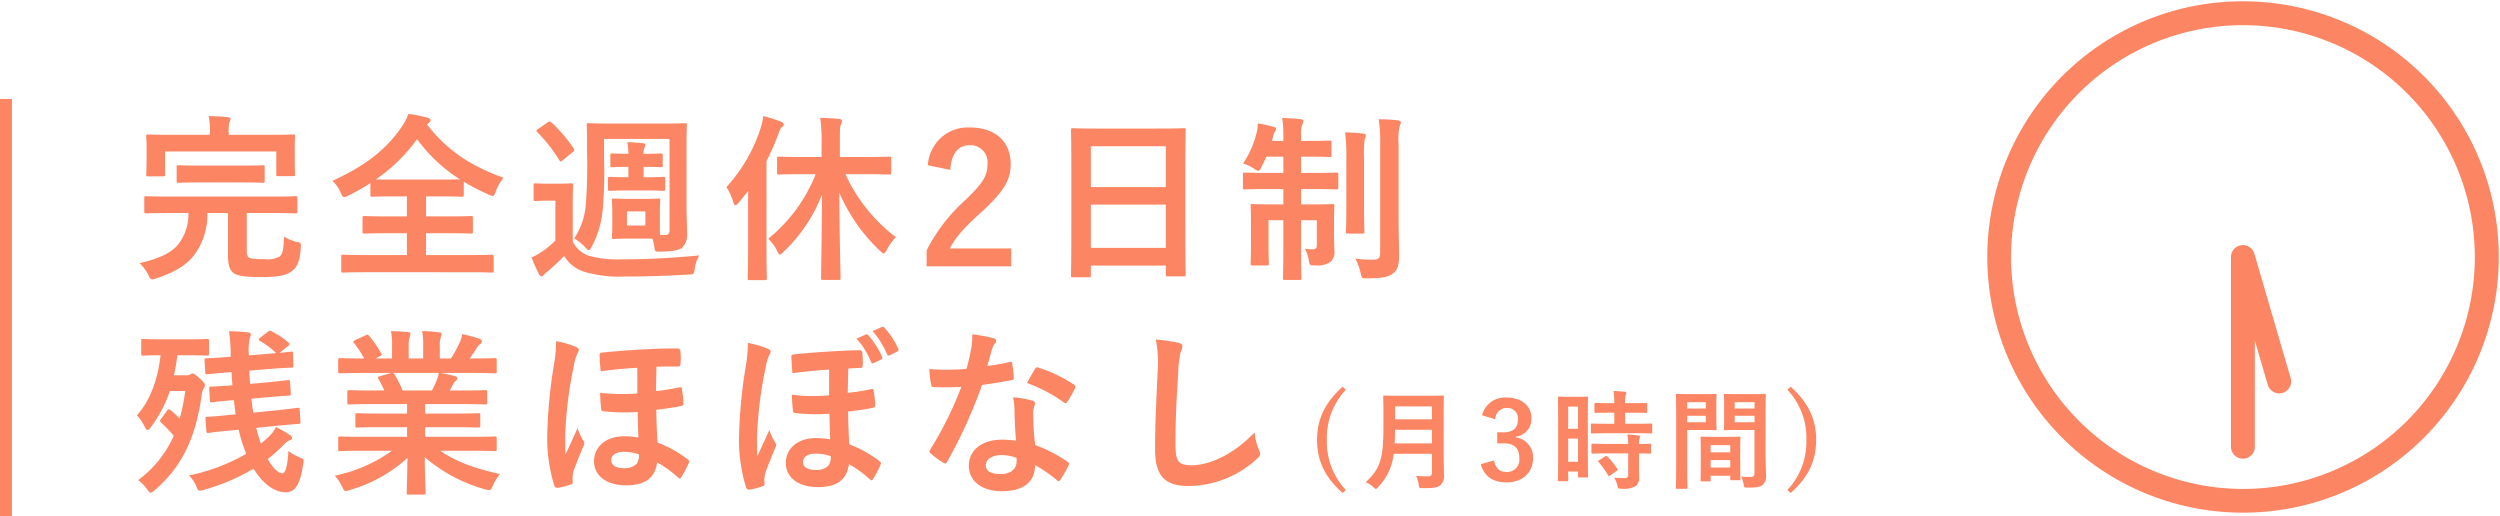
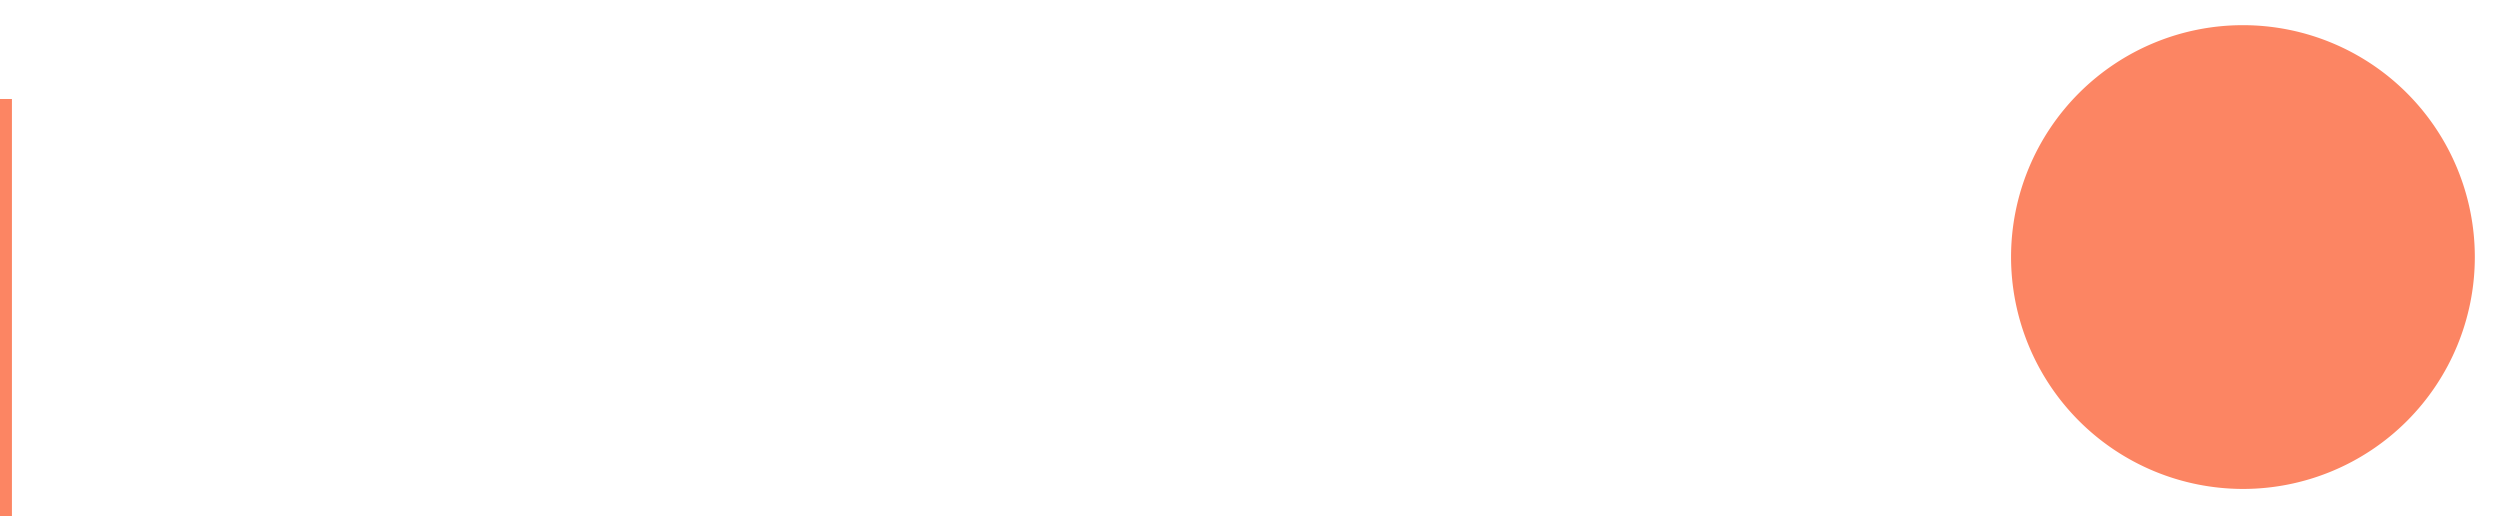
<svg xmlns="http://www.w3.org/2000/svg" width="419.209" height="86.599" viewBox="0 0 419.209 86.599">
  <defs>
    <clipPath id="a">
      <rect width="86.209" height="86.209" fill="none" />
    </clipPath>
  </defs>
  <g transform="translate(-235 -4398.401)">
    <g transform="translate(30 123)">
-       <path d="M9.6-8.88A8.208,8.208,0,0,1,7.89-3.63C6.66-2.13,4.56-1.2,1.41-.48A7.488,7.488,0,0,1,2.88,1.53c.27.54.39.72.66.72a2.3,2.3,0,0,0,.69-.18c2.91-.96,5.22-2.19,6.63-4.32a11.534,11.534,0,0,0,1.92-6.63h3.45v6.96c0,1.59.21,2.37.72,2.91.6.6,1.71.87,4.83.87s4.38-.3,5.4-1.2c.75-.63,1.14-1.74,1.26-3.78.03-.78.03-.78-.75-.93a7.289,7.289,0,0,1-2.07-.87c-.06,2.07-.21,2.88-.72,3.33a4.232,4.232,0,0,1-2.52.45c-1.65,0-2.49-.09-2.76-.36-.21-.27-.24-.6-.24-1.35V-8.88h4.29c2.73,0,3.69.06,3.87.06.3,0,.33-.03.33-.36v-2.19c0-.3-.03-.33-.33-.33-.18,0-1.14.06-3.87.06H6.42c-2.76,0-3.69-.06-3.87-.06-.33,0-.36.03-.36.33v2.19c0,.33.03.36.36.36.18,0,1.11-.06,3.87-.06Zm6.75-13.11v-.3a6.14,6.14,0,0,1,.12-1.8,1.532,1.532,0,0,0,.18-.6c0-.12-.18-.24-.45-.27-1.02-.09-2.1-.15-3.21-.18a12.226,12.226,0,0,1,.21,2.85v.3H6.84c-2.79,0-3.81-.06-3.99-.06-.3,0-.33.03-.33.33,0,.18.06.72.06,1.86v1.08c0,2.76-.06,3.21-.06,3.39,0,.33.03.36.33.36H5.34c.3,0,.33-.03.33-.36V-19.2H24.33v3.81c0,.3.03.33.33.33h2.49c.3,0,.33-.03.33-.33,0-.18-.06-.66-.06-3.39V-20.1c0-.9.06-1.44.06-1.62,0-.3-.03-.33-.33-.33-.18,0-1.2.06-3.99.06Zm1.95,7.98c2.67,0,3.6.06,3.78.06.3,0,.3-.03.3-.33v-2.25c0-.33,0-.36-.3-.36-.18,0-1.11.06-3.78.06H11.73c-2.7,0-3.6-.06-3.78-.06-.3,0-.33.03-.33.36v2.25c0,.3.03.33.33.33.18,0,1.08-.06,3.78-.06Zm31.59-9.96c.21-.15.3-.27.3-.45,0-.21-.15-.36-.54-.45a20.86,20.86,0,0,0-3.15-.63,9.445,9.445,0,0,1-1.14,2.16c-2.55,3.75-6,6.51-11.61,9.06a6.266,6.266,0,0,1,1.38,1.98c.24.54.36.75.57.75a2.545,2.545,0,0,0,.75-.27,36.068,36.068,0,0,0,3.66-2.07v1.95c0,.3.03.33.33.33.18,0,1.11-.06,3.87-.06h1.92v3.36H43.2c-2.91,0-3.9-.06-4.08-.06-.3,0-.33.03-.33.33v2.28c0,.3.03.33.33.33.18,0,1.17-.06,4.08-.06h3.03v3.66H39.45c-2.76,0-3.72-.06-3.9-.06-.3,0-.33.03-.33.33V.78c0,.3.03.33.33.33.18,0,1.14-.06,3.9-.06H56.58c2.73,0,3.69.06,3.87.06.3,0,.33-.03.33-.33V-1.56c0-.3-.03-.33-.33-.33-.18,0-1.14.06-3.87.06H49.44V-5.49h3.42c2.91,0,3.9.06,4.08.06.33,0,.36-.03.36-.33V-8.04c0-.3-.03-.33-.36-.33-.18,0-1.17.06-4.08.06H49.44v-3.36h2.13c2.76,0,3.72.06,3.9.06.27,0,.3-.03.3-.33v-2.19A35.361,35.361,0,0,0,59.88-12a2.794,2.794,0,0,0,.72.27c.24,0,.33-.24.54-.78a7.833,7.833,0,0,1,1.29-2.28c-5.25-1.89-9.36-4.44-12.84-8.94Zm-5.58,9.48c-1.74,0-2.73,0-3.27-.03a28.352,28.352,0,0,0,6.9-6.75,26.257,26.257,0,0,0,7.2,6.75c-.48,0-1.5.03-3.57.03Zm39.12,3.24c-1.74,0-2.28-.06-2.49-.06-.3,0-.33.03-.33.33,0,.21.06.69.06,2.01v2.1c0,1.32-.06,1.8-.06,2.01,0,.3.03.33.33.33.21,0,.75-.06,2.49-.06h2.43c.69,0,1.2,0,1.56.03a10.263,10.263,0,0,1,.3,1.35c.12.84.12.81,1.05.81,1.95-.03,3.09-.24,3.6-.66a3,3,0,0,0,.84-2.43c0-1.23-.09-3.15-.09-4.53V-20.97c0-1.65.06-2.46.06-2.64,0-.3-.03-.33-.33-.33-.21,0-1.2.06-4.05.06H80.73c-2.85,0-3.84-.06-4.02-.06-.3,0-.33.03-.33.33,0,.18.06.99.06,2.64v1.77a87.074,87.074,0,0,1-.21,8.88,11.821,11.821,0,0,1-1.95,5.7,7.868,7.868,0,0,1,1.83,1.47c.33.33.48.51.63.51.12,0,.24-.18.45-.54a16.166,16.166,0,0,0,1.89-6.51,71.048,71.048,0,0,0,.21-8.28V-21.3H90.27V-6.03c0,.63-.24.84-.84.84h-.75c-.03-.3-.03-.81-.03-1.68v-2.1c0-1.32.06-1.83.06-2.01,0-.3-.03-.33-.3-.33-.21,0-.75.06-2.49.06Zm2.79,4.47H83.13V-9.15h3.09ZM74.04-10.62c0-1.86.06-2.73.06-2.91,0-.3-.03-.33-.33-.33-.15,0-.6.06-2.16.06H69.93c-1.56,0-1.95-.06-2.1-.06-.33,0-.36.03-.36.33v2.28c0,.33.03.36.36.36.15,0,.54-.06,2.1-.06h1.2v6.69A14.522,14.522,0,0,1,68.88-2.4a11.6,11.6,0,0,1-1.74.99,27.607,27.607,0,0,0,1.23,2.76c.12.24.27.39.42.39.21,0,.27-.09.39-.24a5.183,5.183,0,0,1,.69-.63A32.448,32.448,0,0,0,72.6-1.68,6.047,6.047,0,0,0,75.75.9a20.394,20.394,0,0,0,6.99.87c3.15,0,6.81-.09,10.65-.33.96-.03.96-.03,1.11-.99a6.08,6.08,0,0,1,.75-2.22c-4.5.45-9.12.66-12.96.66a18.316,18.316,0,0,1-5.55-.6,4.768,4.768,0,0,1-2.7-2.37Zm11.88-8.19a2.26,2.26,0,0,1,.15-1.05.894.894,0,0,0,.15-.42c0-.18-.15-.27-.39-.3-.81-.09-1.71-.15-2.64-.18a10.246,10.246,0,0,1,.18,1.95h-.33c-1.35,0-2.19-.06-2.37-.06-.3,0-.33.03-.33.3v1.68c0,.3.03.33.33.33.18,0,1.02-.06,2.37-.06h.33v1.74h-.42c-1.59,0-2.49-.06-2.67-.06-.3,0-.33.03-.33.33v1.68c0,.3.03.33.33.33.18,0,1.08-.06,2.67-.06H86.7c1.47,0,2.34.06,2.52.06.3,0,.33-.03.33-.33v-1.68c0-.3-.03-.33-.33-.33-.18,0-1.05.06-2.52.06h-.78v-1.74h.72c1.17,0,1.98.06,2.13.06.33,0,.36-.03.36-.33v-1.68c0-.27-.03-.3-.36-.3-.15,0-.96.06-2.13.06Zm-17.7-4.14c-.33.21-.36.3-.12.51a25.188,25.188,0,0,1,3.69,4.71c.09.15.15.21.24.21s.21-.09.39-.24l1.59-1.32c.33-.27.36-.36.18-.63a24.056,24.056,0,0,0-3.72-4.35.405.405,0,0,0-.3-.15.574.574,0,0,0-.36.15Zm46.56,7.56a26.768,26.768,0,0,1-7.95,10.83,6.974,6.974,0,0,1,1.47,2.01c.21.42.33.63.48.63s.33-.18.6-.45a26.088,26.088,0,0,0,6.45-9.6c-.03,7.29-.15,13.35-.15,13.95,0,.33.03.36.33.36h2.61c.3,0,.33-.03.33-.36,0-.6-.18-6.69-.21-14.28a29.18,29.18,0,0,0,6.84,9.78c.3.27.45.42.6.42.18,0,.3-.18.54-.63a8.651,8.651,0,0,1,1.5-2.1,27.837,27.837,0,0,1-8.46-10.56H123c2.91,0,3.93.06,4.14.06.27,0,.3-.03.3-.33V-18c0-.3-.03-.33-.3-.33-.21,0-1.23.06-4.14.06h-4.17v-2.4c0-2.04,0-2.67.18-3.03a1.406,1.406,0,0,0,.18-.63c0-.15-.18-.3-.48-.33-.99-.09-2.07-.15-3.18-.18a26.752,26.752,0,0,1,.24,4.23v2.34h-3.03c-2.94,0-3.93-.06-4.11-.06-.3,0-.33.03-.33.33v2.34c0,.3.03.33.33.33.18,0,1.17-.06,4.11-.06ZM103.44-2.52c0,2.94-.06,4.38-.06,4.56,0,.3.03.33.3.33h2.58c.3,0,.33-.03.33-.33,0-.15-.06-1.62-.06-4.56V-17.58a45.2,45.2,0,0,0,1.95-4.44c.27-.78.39-1.05.6-1.23.24-.18.33-.3.33-.51s-.15-.3-.48-.45a25.99,25.99,0,0,0-2.94-.93,10.886,10.886,0,0,1-.48,2.13,26.64,26.64,0,0,1-5.7,9.78,9.364,9.364,0,0,1,1.14,2.52c.09.36.21.51.36.51.12,0,.3-.12.54-.39.57-.66,1.11-1.35,1.62-2.04-.03,1.17-.03,2.37-.03,3.33Zm33.9-13.59c.18-2.73,1.35-4.14,3.24-4.14a2.857,2.857,0,0,1,3,3.18c0,1.89-.66,3.09-3.66,5.97a28.971,28.971,0,0,0-6.54,8.49V.06h14.19v-3H137.28c.93-1.86,2.43-3.54,5.58-6.36,3.51-3.27,4.62-5.19,4.62-7.74,0-3.96-2.73-6.18-6.84-6.18a6.706,6.706,0,0,0-7.05,6.33Zm23.25,18c.3,0,.33-.03.33-.33V-.06h12.57V1.41c0,.3.03.33.33.33h2.67c.3,0,.33-.03.33-.33,0-.18-.06-1.95-.06-10.56v-6.66c0-4.92.06-6.75.06-6.93,0-.33-.03-.36-.33-.36-.18,0-1.23.06-4.14.06H162.06c-2.91,0-3.93-.06-4.14-.06-.3,0-.33.03-.33.36,0,.18.06,2.01.06,7.83v5.79c0,8.7-.06,10.47-.06,10.68,0,.3.03.33.33.33Zm.33-4.92v-7.26h12.57v7.26Zm0-17.04h12.57v6.84H160.92Zm32.28-.9h-1.92l.18-.63a2.477,2.477,0,0,1,.3-.87.931.931,0,0,0,.21-.51c0-.18-.09-.27-.45-.36a24.487,24.487,0,0,0-2.61-.57,7.468,7.468,0,0,1-.15,1.41,16.264,16.264,0,0,1-2.31,5.31,7.244,7.244,0,0,1,1.83.87,1.68,1.68,0,0,0,.72.36c.21,0,.33-.21.54-.66q.4-.765.81-1.71h2.85v2.73h-2.52c-2.79,0-3.75-.06-3.93-.06-.3,0-.33.03-.33.33v2.13c0,.33.03.36.33.36.18,0,1.14-.06,3.93-.06h2.52v2.58h-1.44c-2.61,0-3.51-.06-3.72-.06-.3,0-.33.03-.33.33,0,.21.06.93.06,2.73v3.93c0,1.95-.06,2.76-.06,2.97,0,.3.03.33.33.33h2.4c.3,0,.33-.03.33-.33,0-.18-.06-1.02-.06-2.82V-7.68h2.49v3.99c0,3.69-.06,5.52-.06,5.73,0,.27.03.3.33.3h2.43c.3,0,.33-.03.33-.3,0-.18-.06-2.07-.06-5.76V-7.68h2.64v4.14c0,.57-.21.75-.69.75a12.13,12.13,0,0,1-1.32-.09,5.661,5.661,0,0,1,.66,1.89c.15.87.15.9,1.08.9a4.014,4.014,0,0,0,2.52-.57,2.146,2.146,0,0,0,.69-1.92c0-.81-.06-1.71-.06-3.39V-7.02c0-1.92.06-2.85.06-3.03,0-.3-.03-.33-.33-.33-.21,0-1.08.06-3.69.06h-1.56V-12.9h2.01c2.79,0,3.72.06,3.9.06.3,0,.33-.03.33-.36v-2.13c0-.3-.03-.33-.33-.33-.18,0-1.11.06-3.9.06h-2.01v-2.73h1.44c2.37,0,3.15.06,3.33.06.3,0,.33-.03.33-.33v-2.1c0-.3-.03-.33-.33-.33-.18,0-.96.06-3.33.06h-1.44v-1.02a3.95,3.95,0,0,1,.18-1.65,1.879,1.879,0,0,0,.21-.66c0-.18-.18-.3-.45-.3-.96-.12-1.98-.18-3.12-.21a15.368,15.368,0,0,1,.21,2.85Zm19.32.54a10.29,10.29,0,0,1,.18-3.03,1.427,1.427,0,0,0,.21-.63c0-.15-.18-.3-.51-.33a27.61,27.61,0,0,0-3.21-.18,24.537,24.537,0,0,1,.24,4.23V-2.22c0,.96-.3,1.17-1.29,1.17a23.2,23.2,0,0,1-2.88-.18,8.621,8.621,0,0,1,.87,2.34c.21.96.21.96,1.11.96,2.64,0,3.45-.21,4.29-.78.87-.6,1.08-1.59,1.08-3.06,0-1.5-.09-3.9-.09-6ZM203.76-9.72c0,2.55-.06,3.78-.06,3.96,0,.3.03.33.33.33h2.4c.33,0,.36-.03.36-.33,0-.18-.06-1.41-.06-3.96V-18a20.469,20.469,0,0,1,.09-3.21,2.425,2.425,0,0,0,.21-.66c0-.18-.15-.3-.45-.33-1.02-.12-1.98-.18-3.03-.21a31.613,31.613,0,0,1,.21,4.44ZM24.15,26.82c2.61-.24,3.63-.33,3.93-.33.27-.03.33-.06.3-.39l-.12-1.98c-.03-.33-.03-.36-.36-.33-.3.03-1.26.18-3.87.45l-3.57.36c-.12-.78-.21-1.56-.3-2.34l2.61-.24c2.49-.21,3.36-.27,3.66-.27.3-.03.36-.06.33-.39l-.12-1.92c-.03-.3-.06-.33-.36-.3s-1.11.15-3.6.39l-2.73.24c-.06-.72-.12-1.47-.15-2.22l3.27-.27c2.55-.21,3.51-.21,3.81-.24.33,0,.33-.06.33-.36l-.09-1.98c0-.33-.03-.36-.36-.33l-1.89.21,1.44-1.17c.15-.12.24-.21.24-.33,0-.06-.06-.15-.18-.24a13.558,13.558,0,0,0-2.91-1.92c-.24-.09-.3-.09-.6.15l-1.26.99a.465.465,0,0,0-.21.3c0,.09.09.15.24.24a12.7,12.7,0,0,1,2.67,2.01l-1.32.12L19.74,15a9.341,9.341,0,0,1,.15-2.91,2.182,2.182,0,0,0,.18-.63c0-.18-.21-.33-.51-.33a27.329,27.329,0,0,0-3.15-.18,29.164,29.164,0,0,1,.27,3.81v.48h-.24c-2.58.21-3.48.21-3.78.24-.33.03-.39.03-.36.33l.12,2.01c.03.33.06.36.39.33.3-.03,1.14-.12,3.72-.33l.3-.03c.03.75.09,1.5.15,2.22-2.43.18-3.27.21-3.57.21-.27.03-.36.03-.33.33l.12,1.98c.03.33.06.36.33.33.3-.03,1.11-.15,3.57-.36h.12c.09.81.18,1.59.3,2.37l-.87.09c-2.64.27-3.57.33-3.87.33-.3.03-.36.03-.33.33l.15,2.04c.03.3.06.36.36.33s1.23-.18,3.84-.42l1.23-.12a21.651,21.651,0,0,0,.93,3.18,7.465,7.465,0,0,0,.33.87,32.4,32.4,0,0,1-9.6,3.63,5.938,5.938,0,0,1,1.2,1.74c.24.6.33.81.63.81a3.21,3.21,0,0,0,.69-.15,34.336,34.336,0,0,0,8.31-3.54c1.44,2.34,3.33,3.96,5.43,3.96,1.59,0,2.4-1.44,2.85-4.53.18-.93.24-.99-.48-1.29a7.932,7.932,0,0,1-1.95-1.11c-.15,2.34-.48,3.75-1.02,3.75-.66,0-1.59-.87-2.46-2.4a25.565,25.565,0,0,0,2.73-2.43,2.856,2.856,0,0,1,.99-.72q.36-.135.36-.36c0-.21-.12-.36-.36-.51A20.239,20.239,0,0,0,24.27,27a4.658,4.658,0,0,1-.93,1.35,18.115,18.115,0,0,1-1.59,1.44,2.64,2.64,0,0,1-.15-.45c-.24-.72-.45-1.44-.63-2.19ZM5.25,12.3c-2.31,0-3.06-.06-3.24-.06-.3,0-.33.03-.33.33V14.7c0,.3.03.33.33.33.15,0,.87-.06,2.91-.06C4.47,19.05,3.18,22.56.96,25.05a7.733,7.733,0,0,1,1.35,2.01c.15.3.27.45.42.45s.3-.15.54-.45a21.592,21.592,0,0,0,3.21-6.09H9.06a32.224,32.224,0,0,1-.93,4.62A13.525,13.525,0,0,0,6.6,24.18c-.3-.21-.39-.21-.6.09l-.99,1.38c-.12.15-.18.24-.18.33s.09.18.24.33a23.953,23.953,0,0,1,2.07,2.16,18.7,18.7,0,0,1-5.97,7.44,7,7,0,0,1,1.47,1.5c.3.42.45.6.63.6.15,0,.33-.15.69-.42,4.41-3.84,6.84-8.52,7.86-15.99a2.912,2.912,0,0,1,.27-.96,1.3,1.3,0,0,0,.27-.63c0-.27-.21-.57-.93-1.2-.72-.66-.93-.78-1.11-.78a1.017,1.017,0,0,0-.42.15,1.008,1.008,0,0,1-.63.15H7.17a34.007,34.007,0,0,0,.57-3.36H9.45c2.31,0,3.06.06,3.24.06.33,0,.36-.03.36-.33V12.57c0-.3-.03-.33-.36-.33-.18,0-.93.06-3.24.06ZM43.71,30.99a24.915,24.915,0,0,1-9.57,4.17,7.161,7.161,0,0,1,1.2,1.8c.27.57.39.78.66.78a2.3,2.3,0,0,0,.69-.18,24.3,24.3,0,0,0,9.63-5.37c-.03,3.57-.12,5.31-.12,5.82,0,.3.03.33.3.33h2.55c.3,0,.33-.03.33-.33,0-.51-.15-2.37-.15-5.94a26.193,26.193,0,0,0,10.08,5.37,3.21,3.21,0,0,0,.69.15c.3,0,.42-.21.66-.78a8.509,8.509,0,0,1,1.17-1.92c-4.32-.96-7.47-2.13-9.99-3.9h5.34c2.7,0,3.6.06,3.78.06.3,0,.33-.03.33-.33V28.95c0-.33-.03-.36-.33-.36-.18,0-1.08.06-3.78.06H49.29V27.03h4.77c2.94,0,3.96.06,4.14.06.3,0,.33-.03.33-.33V25.05c0-.33-.03-.36-.33-.36-.18,0-1.2.06-4.14.06H49.29V23.16h6.06c2.88,0,3.84.06,4.02.06.3,0,.33-.03.33-.3V21.15c0-.3-.03-.33-.33-.33-.18,0-1.14.06-4.02.06H53.4l.54-.96a2.091,2.091,0,0,1,.42-.63.521.521,0,0,0,.33-.45c0-.18-.15-.3-.39-.36-.9-.24-1.59-.39-2.37-.54h5.25c2.7,0,3.6.06,3.78.06.3,0,.33-.03.33-.33V15.81c0-.33-.03-.36-.33-.36-.18,0-1.08.06-3.78.06h-.42c.42-.6.84-1.2,1.23-1.83a3.024,3.024,0,0,1,.51-.57.619.619,0,0,0,.3-.51c0-.15-.12-.3-.39-.39a25.143,25.143,0,0,0-2.91-.78,5.732,5.732,0,0,1-.51,1.62,22.243,22.243,0,0,1-1.38,2.46H51.75V13.53a4.686,4.686,0,0,1,.18-1.65,1.412,1.412,0,0,0,.12-.48c0-.15-.12-.24-.39-.27a28.865,28.865,0,0,0-2.88-.21,11.9,11.9,0,0,1,.18,2.64v1.95H46.53V13.53a4.686,4.686,0,0,1,.18-1.65,1.577,1.577,0,0,0,.12-.51q0-.225-.36-.27c-.81-.09-1.98-.15-2.91-.18a11.758,11.758,0,0,1,.18,2.61v1.98H40.95l.72-.36c.39-.21.39-.24.24-.51a17.911,17.911,0,0,0-2.01-2.91c-.18-.24-.27-.27-.57-.12l-1.74.81c-.36.18-.42.3-.24.51a14.249,14.249,0,0,1,1.71,2.58h-.21c-2.7,0-3.6-.06-3.78-.06-.33,0-.36.03-.36.36v1.86c0,.3.03.33.36.33.18,0,1.08-.06,3.78-.06h4.8l-1.95.54c-.39.12-.36.24-.21.51.33.57.63,1.17.96,1.89H40.62c-2.88,0-3.84-.06-4.02-.06-.33,0-.36.03-.36.33v1.77c0,.27.03.3.36.3.18,0,1.14-.06,4.02-.06h5.64v1.59H42.03c-2.91,0-3.96-.06-4.14-.06-.3,0-.3.03-.3.36v1.71c0,.3,0,.33.3.33.18,0,1.23-.06,4.14-.06h4.23v1.62H38.85c-2.7,0-3.6-.06-3.78-.06-.33,0-.36.03-.36.36v1.77c0,.3.03.33.36.33.18,0,1.08-.06,3.78-.06Zm1.8-10.11a18.822,18.822,0,0,0-1.35-2.7c-.09-.12-.15-.21-.24-.24h7.65a5.5,5.5,0,0,1-.33,1.2c-.3.72-.54,1.23-.81,1.74Zm39.36.51a35.658,35.658,0,0,1-6.24-.12A27.2,27.2,0,0,0,78.81,24c.03.24.12.33.39.36a31.445,31.445,0,0,0,5.73.12c.03,1.74.06,2.76.12,4.29a12.852,12.852,0,0,0-2.43-.21c-2.91,0-5.01,1.68-5.01,4.17,0,2.4,2.04,4.05,5.37,4.05,3.24,0,4.83-1.23,5.22-3.84a18.117,18.117,0,0,1,3.45,2.49c.15.12.24.21.33.21s.18-.09.27-.24a16.162,16.162,0,0,0,1.23-2.34c.12-.27.12-.42-.12-.6a19.892,19.892,0,0,0-5.1-2.85c-.12-1.74-.18-3.45-.21-5.49,1.35-.18,2.97-.36,4.23-.66.21-.06.33-.12.33-.33a19.1,19.1,0,0,0-.27-2.52c-.03-.24-.09-.33-.36-.27a33.817,33.817,0,0,1-3.99.63c.03-1.35.06-2.79.09-4.08,1.2-.03,2.46-.03,3.69-.03.21,0,.3-.12.33-.42a9.828,9.828,0,0,0,0-2.1c-.03-.33-.09-.51-.6-.51-2.46,0-3.66.06-4.89.12-1.89.09-5.04.3-7.56.57-.33.03-.51.09-.51.36,0,.9.09,1.71.18,2.79,1.77-.27,4.08-.48,6.15-.6Zm.27,10.2a2.6,2.6,0,0,1-.36,1.56,2.816,2.816,0,0,1-2.22.75c-1.23,0-2.07-.45-2.07-1.35,0-.81.81-1.38,2.07-1.38A7.746,7.746,0,0,1,85.14,31.59ZM71.25,12.6a23.4,23.4,0,0,1-.39,4.11,83.149,83.149,0,0,0-1.08,11.13,26.829,26.829,0,0,0,1.17,9c.06.21.21.39.63.36a13.576,13.576,0,0,0,2.1-.54c.3-.09.36-.21.36-.45a5.912,5.912,0,0,1-.03-.63,5.046,5.046,0,0,1,.21-1.32c.54-1.5,1.26-3.18,1.59-4.02a1.153,1.153,0,0,0,.18-.51c0-.15-.06-.27-.24-.54a9.083,9.083,0,0,1-.9-2.01c-.81,1.83-1.38,3.03-2.04,4.47-.03-1.05-.03-2.58-.03-3.24a66.118,66.118,0,0,1,1.47-11.79,7.249,7.249,0,0,1,.63-2.07.715.715,0,0,0,.18-.42c0-.27-.15-.42-.51-.57A16.653,16.653,0,0,0,71.25,12.6Zm50.37-.42a13.183,13.183,0,0,1,2.43,3.9c.09.27.27.3.51.18l1.17-.57c.24-.12.27-.24.18-.45a14,14,0,0,0-2.31-3.63.316.316,0,0,0-.42-.12Zm2.7-1.26a14.368,14.368,0,0,1,2.43,3.9c.09.18.21.27.48.15l1.2-.6a.337.337,0,0,0,.18-.51,12.682,12.682,0,0,0-2.31-3.51c-.15-.18-.24-.21-.42-.12Zm-7.29,10.77c-.96.09-1.89.12-2.82.12a21.354,21.354,0,0,1-3.42-.24,27.2,27.2,0,0,0,.18,2.73c.03.24.12.33.39.36a31.445,31.445,0,0,0,5.73.12c.03,1.74.06,2.76.12,4.29a12.852,12.852,0,0,0-2.43-.21c-2.91,0-5.01,1.68-5.01,4.17,0,2.4,2.04,4.05,5.37,4.05,3.24,0,4.83-1.23,5.22-3.84a18.117,18.117,0,0,1,3.45,2.49c.15.12.24.21.33.21s.18-.09.27-.24a16.162,16.162,0,0,0,1.23-2.34c.12-.27.12-.42-.12-.6a19.892,19.892,0,0,0-5.1-2.85c-.12-1.74-.18-3.45-.21-5.49,1.35-.18,2.97-.36,4.23-.66.21-.06.33-.12.33-.33a19.1,19.1,0,0,0-.27-2.52c-.03-.24-.09-.33-.36-.27a33.817,33.817,0,0,1-3.99.63c.03-1.35.06-2.79.09-4.08.78-.03,1.47-.09,2.1-.09.21,0,.33-.12.33-.42a15.451,15.451,0,0,0-.06-2.04c-.03-.33-.09-.51-.6-.51-.66,0-2.01.06-3.24.12-1.89.09-5.04.3-7.56.57-.33.03-.51.09-.51.36.03.9.09,1.71.18,2.79,2.19-.27,3.57-.42,6.15-.6Zm.27,10.2a2.6,2.6,0,0,1-.36,1.56,2.758,2.758,0,0,1-2.16.75c-1.32,0-2.13-.45-2.13-1.35,0-.81.81-1.38,2.07-1.38A7.746,7.746,0,0,1,117.3,31.89ZM103.41,12.9a23.4,23.4,0,0,1-.39,4.11,83.15,83.15,0,0,0-1.08,11.13,26.829,26.829,0,0,0,1.17,9c.06.21.21.39.63.36a13.576,13.576,0,0,0,2.1-.54c.3-.09.36-.21.36-.45a5.912,5.912,0,0,1-.03-.63,5.047,5.047,0,0,1,.21-1.32c.54-1.5,1.26-3.18,1.59-4.02a1.153,1.153,0,0,0,.18-.51c0-.15-.06-.27-.24-.54a9.083,9.083,0,0,1-.9-2.01c-.81,1.83-1.38,3.03-2.04,4.47-.03-1.05-.03-2.58-.03-3.24a66.117,66.117,0,0,1,1.47-11.79,7.248,7.248,0,0,1,.63-2.07.715.715,0,0,0,.18-.42c0-.27-.15-.42-.51-.57A16.653,16.653,0,0,0,103.41,12.9Zm44.97,16.41a15.461,15.461,0,0,0-2.37-.18c-3.39,0-5.55,1.77-5.55,4.38,0,2.58,2.22,4.26,5.52,4.26,3.42,0,5.58-1.38,5.58-4.38a22.314,22.314,0,0,1,3.66,2.52c.12.12.21.18.3.18s.18-.06.27-.21a18.459,18.459,0,0,0,1.38-2.43c.15-.3.12-.42-.18-.63a23.523,23.523,0,0,0-5.4-2.79,39.181,39.181,0,0,1-.33-5.1,3.117,3.117,0,0,1,.12-1.23,3.761,3.761,0,0,0,.18-.63.461.461,0,0,0-.42-.48,16.217,16.217,0,0,0-3.27-.57,10.535,10.535,0,0,1,.24,2.13C148.14,25.56,148.2,27.39,148.38,29.31Zm.06,2.85a3.456,3.456,0,0,1,.03.6c0,1.26-.99,2.13-2.61,2.13-1.71,0-2.55-.48-2.55-1.44,0-1.14,1.17-1.74,2.67-1.74A7.645,7.645,0,0,1,148.44,32.16Zm-4.89-15.39c.27-.9.51-1.83.72-2.55a3.3,3.3,0,0,1,.48-1.11.739.739,0,0,0,.27-.57c0-.21-.18-.39-.48-.45a27.743,27.743,0,0,0-3.51-.63,11.611,11.611,0,0,1-.18,2.43c-.21,1.08-.42,2.1-.78,3.36-1.38.12-2.28.15-3.45.15-.87,0-1.56-.03-2.79-.12a15.673,15.673,0,0,0,.3,2.55c.06.39.12.48.42.48.75.03.99.03,1.65.03.93,0,1.86,0,3-.06a60.521,60.521,0,0,1-5.19,10.47.574.574,0,0,0-.15.36c0,.12.06.21.21.33a14.241,14.241,0,0,0,2.07,1.53.832.832,0,0,0,.36.15c.12,0,.21-.09.33-.3a82.9,82.9,0,0,0,5.85-12.87c1.86-.27,3.33-.48,4.95-.81.24-.03.36-.09.36-.36a16.279,16.279,0,0,0-.27-2.43c-.06-.33-.18-.33-.45-.24A32.242,32.242,0,0,1,143.55,16.77Zm6.66,2.85a25.926,25.926,0,0,1,6.21,3.27.418.418,0,0,0,.27.12c.09,0,.18-.06.27-.21a18.247,18.247,0,0,0,1.26-2.22.715.715,0,0,0,.12-.36c0-.12-.09-.21-.27-.33a23.406,23.406,0,0,0-5.88-2.82.419.419,0,0,0-.63.21C151.17,17.82,150.72,18.72,150.21,19.62Zm21.6-7.29a19.945,19.945,0,0,1,.3,5.49c-.15,3.6-.42,7.92-.42,12.96,0,4.59,1.8,6.12,5.64,6.12a17.139,17.139,0,0,0,11.37-4.5c.48-.42.6-.66.6-.93a1.972,1.972,0,0,0-.24-.72,10.431,10.431,0,0,1-.69-2.85c-3.66,3.9-7.83,5.52-10.5,5.52-2.4,0-2.76-.69-2.76-3.72,0-3.93.15-6.99.45-11.61a17.983,17.983,0,0,1,.42-3.66,2.91,2.91,0,0,0,.3-.99c0-.3-.21-.45-.72-.57A31.028,31.028,0,0,0,171.81,12.33Zm31.326,7.92c-2.97,2.664-4.284,5.454-4.284,8.91,0,3.492,1.3,6.264,4.284,8.91l.54-.5a11.767,11.767,0,0,1-3.186-8.406,11.8,11.8,0,0,1,3.186-8.406Zm16.938,4.14c0-1.53.036-2.34.036-2.448,0-.2-.018-.216-.2-.216-.126,0-.7.036-2.376.036h-5c-1.674,0-2.268-.036-2.394-.036-.18,0-.2.018-.2.216,0,.108.036.918.036,2.448v2.646c0,5.472-.594,7-2.97,9.216a4.121,4.121,0,0,1,1.3.846c.2.2.306.288.414.288s.2-.108.378-.306a9.41,9.41,0,0,0,2.592-5.58h6.426v3.15a.562.562,0,0,1-.63.63,20.444,20.444,0,0,1-2.052-.09A4.978,4.978,0,0,1,215.9,36.7c.072.576.108.558.666.558,1.908,0,2.52-.09,2.988-.522a2.037,2.037,0,0,0,.576-1.674c0-.99-.054-2.358-.054-3.6Zm-8.208,5.364c.036-.684.054-1.44.072-2.286h6.174v2.286Zm6.246-6.21v2.178h-6.174V23.544Zm10.62,2.16a1.9,1.9,0,0,1,1.908-1.89,1.743,1.743,0,0,1,1.89,1.926c0,1.386-.72,2.16-2.52,2.16h-.954v1.836H230.1c1.926,0,2.664.918,2.664,2.484a2.05,2.05,0,0,1-2.106,2.322c-1.188,0-1.836-.558-2.142-1.944l-2.214.648c.612,2.124,2.106,3.042,4.374,3.042,2.628,0,4.392-1.656,4.392-4.086a3.342,3.342,0,0,0-2.9-3.456V28.62a2.986,2.986,0,0,0,2.628-3.1c0-2-1.62-3.456-4.122-3.456a3.958,3.958,0,0,0-4.158,2.97Zm15.516.036c0-2.646.036-3.528.036-3.636,0-.18-.018-.2-.2-.2-.126,0-.468.036-1.548.036H240.99c-1.08,0-1.422-.036-1.548-.036-.18,0-.2.018-.2.2,0,.108.036,1.062.036,4.32v3.924c0,4.518-.036,5.436-.036,5.544,0,.18.018.2.2.2h1.332c.162,0,.18-.018.18-.2V34.47h1.656v.792c0,.18.018.2.18.2h1.3c.18,0,.2-.018.2-.2,0-.108-.036-.918-.036-5.4Zm-3.294,7.092V28.944h1.656v3.888Zm1.656-9.252v3.726h-1.656V23.58Zm9.81,4.464c1.71,0,2.3.036,2.412.036.2,0,.216-.018.216-.216V26.622c0-.18-.018-.2-.216-.2-.108,0-.7.036-2.412.036h-1.908V24.606h1.206c1.638,0,2.178.036,2.286.036.18,0,.2-.018.2-.2v-1.26c0-.2-.018-.216-.2-.216-.108,0-.648.036-2.286.036h-1.206a4.18,4.18,0,0,1,.09-1.35,1,1,0,0,0,.108-.378c0-.09-.108-.162-.288-.18-.666-.072-1.152-.108-1.854-.126A15.078,15.078,0,0,1,248.694,23h-.846c-1.6,0-2.16-.036-2.268-.036-.2,0-.216.018-.216.216v1.26c0,.18.018.2.216.2.108,0,.666-.036,2.268-.036h.846V26.46h-1.3c-1.71,0-2.3-.036-2.412-.036-.2,0-.216.018-.216.2v1.242c0,.2.018.216.216.216.108,0,.7-.036,2.412-.036Zm-1.4,3.384V35.01c0,.414-.162.558-.594.558-.594,0-1.134-.018-1.764-.072a4.011,4.011,0,0,1,.54,1.314c.126.54.144.54.684.54a4.153,4.153,0,0,0,2.34-.4,1.673,1.673,0,0,0,.63-1.53c0-.612-.018-1.386-.018-2.214V31.428c1.224.018,1.71.036,1.8.036.2,0,.216-.018.216-.2v-1.26c0-.18-.018-.2-.216-.2-.09,0-.576.036-1.8.036a2.283,2.283,0,0,1,.09-.918.607.607,0,0,0,.09-.306c0-.09-.108-.162-.306-.2-.486-.072-1.134-.126-1.818-.162a13.369,13.369,0,0,1,.126,1.584H247.47c-1.71,0-2.286-.036-2.394-.036-.2,0-.216.018-.216.2v1.26c0,.18.018.2.216.2.108,0,.684-.036,2.394-.036Zm-4.86,1.134c-.216.126-.216.18-.09.324A15.07,15.07,0,0,1,247.65,35.1c.054.09.09.126.144.126s.108-.036.216-.108l1.1-.756c.18-.126.2-.18.09-.342a14.4,14.4,0,0,0-1.656-2.07c-.144-.126-.2-.126-.378-.018Zm27.9-8.514c0-1.53.036-2.268.036-2.376,0-.2-.018-.216-.2-.216-.108,0-.594.036-2,.036H269.25c-1.4,0-1.872-.036-1.98-.036-.18,0-.2.018-.2.216,0,.108.036.54.036,1.584V25.74c0,1.062-.036,1.476-.036,1.584,0,.2.018.216.2.216.108,0,.576-.036,1.98-.036H272.2v7.182c0,.54-.144.7-.738.7a12.409,12.409,0,0,1-1.512-.09,5.624,5.624,0,0,1,.432,1.314c.108.576.108.558.648.558,1.692,0,2.2-.144,2.574-.486a1.957,1.957,0,0,0,.522-1.656c0-.882-.072-2.322-.072-3.582Zm-5.184,2.16v-1.08h3.33v1.08Zm3.33-3.366V23.9h-3.33V22.842Zm-10.854-1.35c-1.314,0-2-.036-2.124-.036-.18,0-.2.018-.2.216,0,.108.036,1.368.036,3.87v7.794c0,2.484-.036,3.708-.036,3.834,0,.18.018.2.2.2h1.53c.18,0,.2-.018.2-.2,0-.126-.036-1.35-.036-3.834V27.5h2.916c1.17,0,1.71.036,1.818.036.162,0,.18-.018.18-.216,0-.108-.036-.612-.036-1.71V23.382c0-1.08.036-1.6.036-1.71,0-.2-.018-.216-.18-.216-.108,0-.648.036-1.818.036Zm2.682,4.716h-3.114v-1.08h3.114Zm0-3.366V23.9h-3.114V22.842Zm.594,13.284c.2,0,.216-.018.216-.216v-.738h3.294v.558c0,.18.018.2.2.2h1.3c.18,0,.2-.018.2-.2,0-.09-.036-.576-.036-3.186V30.762c0-1.3.036-1.836.036-1.944,0-.18-.018-.2-.2-.2-.126,0-.558.036-1.926.036h-2.43c-1.368,0-1.8-.036-1.926-.036-.18,0-.2.018-.2.2,0,.126.036.666.036,2.25v1.584c0,2.664-.036,3.15-.036,3.258,0,.2.018.216.2.216Zm.216-2.322v-1.26h3.294V33.8Zm0-3.762h3.294v1.206H264.84Zm12.87-9.288A11.718,11.718,0,0,1,280.9,29.16a11.767,11.767,0,0,1-3.186,8.406l.558.5c2.97-2.646,4.266-5.418,4.266-8.91,0-3.456-1.314-6.246-4.266-8.91Z" transform="translate(227 4320)" fill="#fc8563" />
      <rect width="2" height="70" transform="translate(205 4292)" fill="#fc8563" />
    </g>
    <g transform="translate(588 4398.401)">
      <g transform="translate(-20 -0.001)" clip-path="url(#a)">
-         <path d="M40.883-2A42.87,42.87,0,0,1,71.206,71.206,42.883,42.883,0,1,1,24.19,1.371,42.616,42.616,0,0,1,40.883-2Zm0,81.766A38.883,38.883,0,1,0,2,40.883,38.927,38.927,0,0,0,40.883,79.766Z" transform="translate(2.221 2.222)" fill="#fc8563" />
+         <path d="M40.883-2Zm0,81.766A38.883,38.883,0,1,0,2,40.883,38.927,38.927,0,0,0,40.883,79.766Z" transform="translate(2.221 2.222)" fill="#fc8563" />
        <path d="M38.8,72.616a2,2,0,0,1-2-2V38.8a2,2,0,0,1,3.92-.56l6.087,20.864a2,2,0,0,1-3.84,1.12L40.8,52.8V70.616A2,2,0,0,1,38.8,72.616Z" transform="translate(4.3 4.3)" fill="#fc8563" />
      </g>
    </g>
  </g>
</svg>